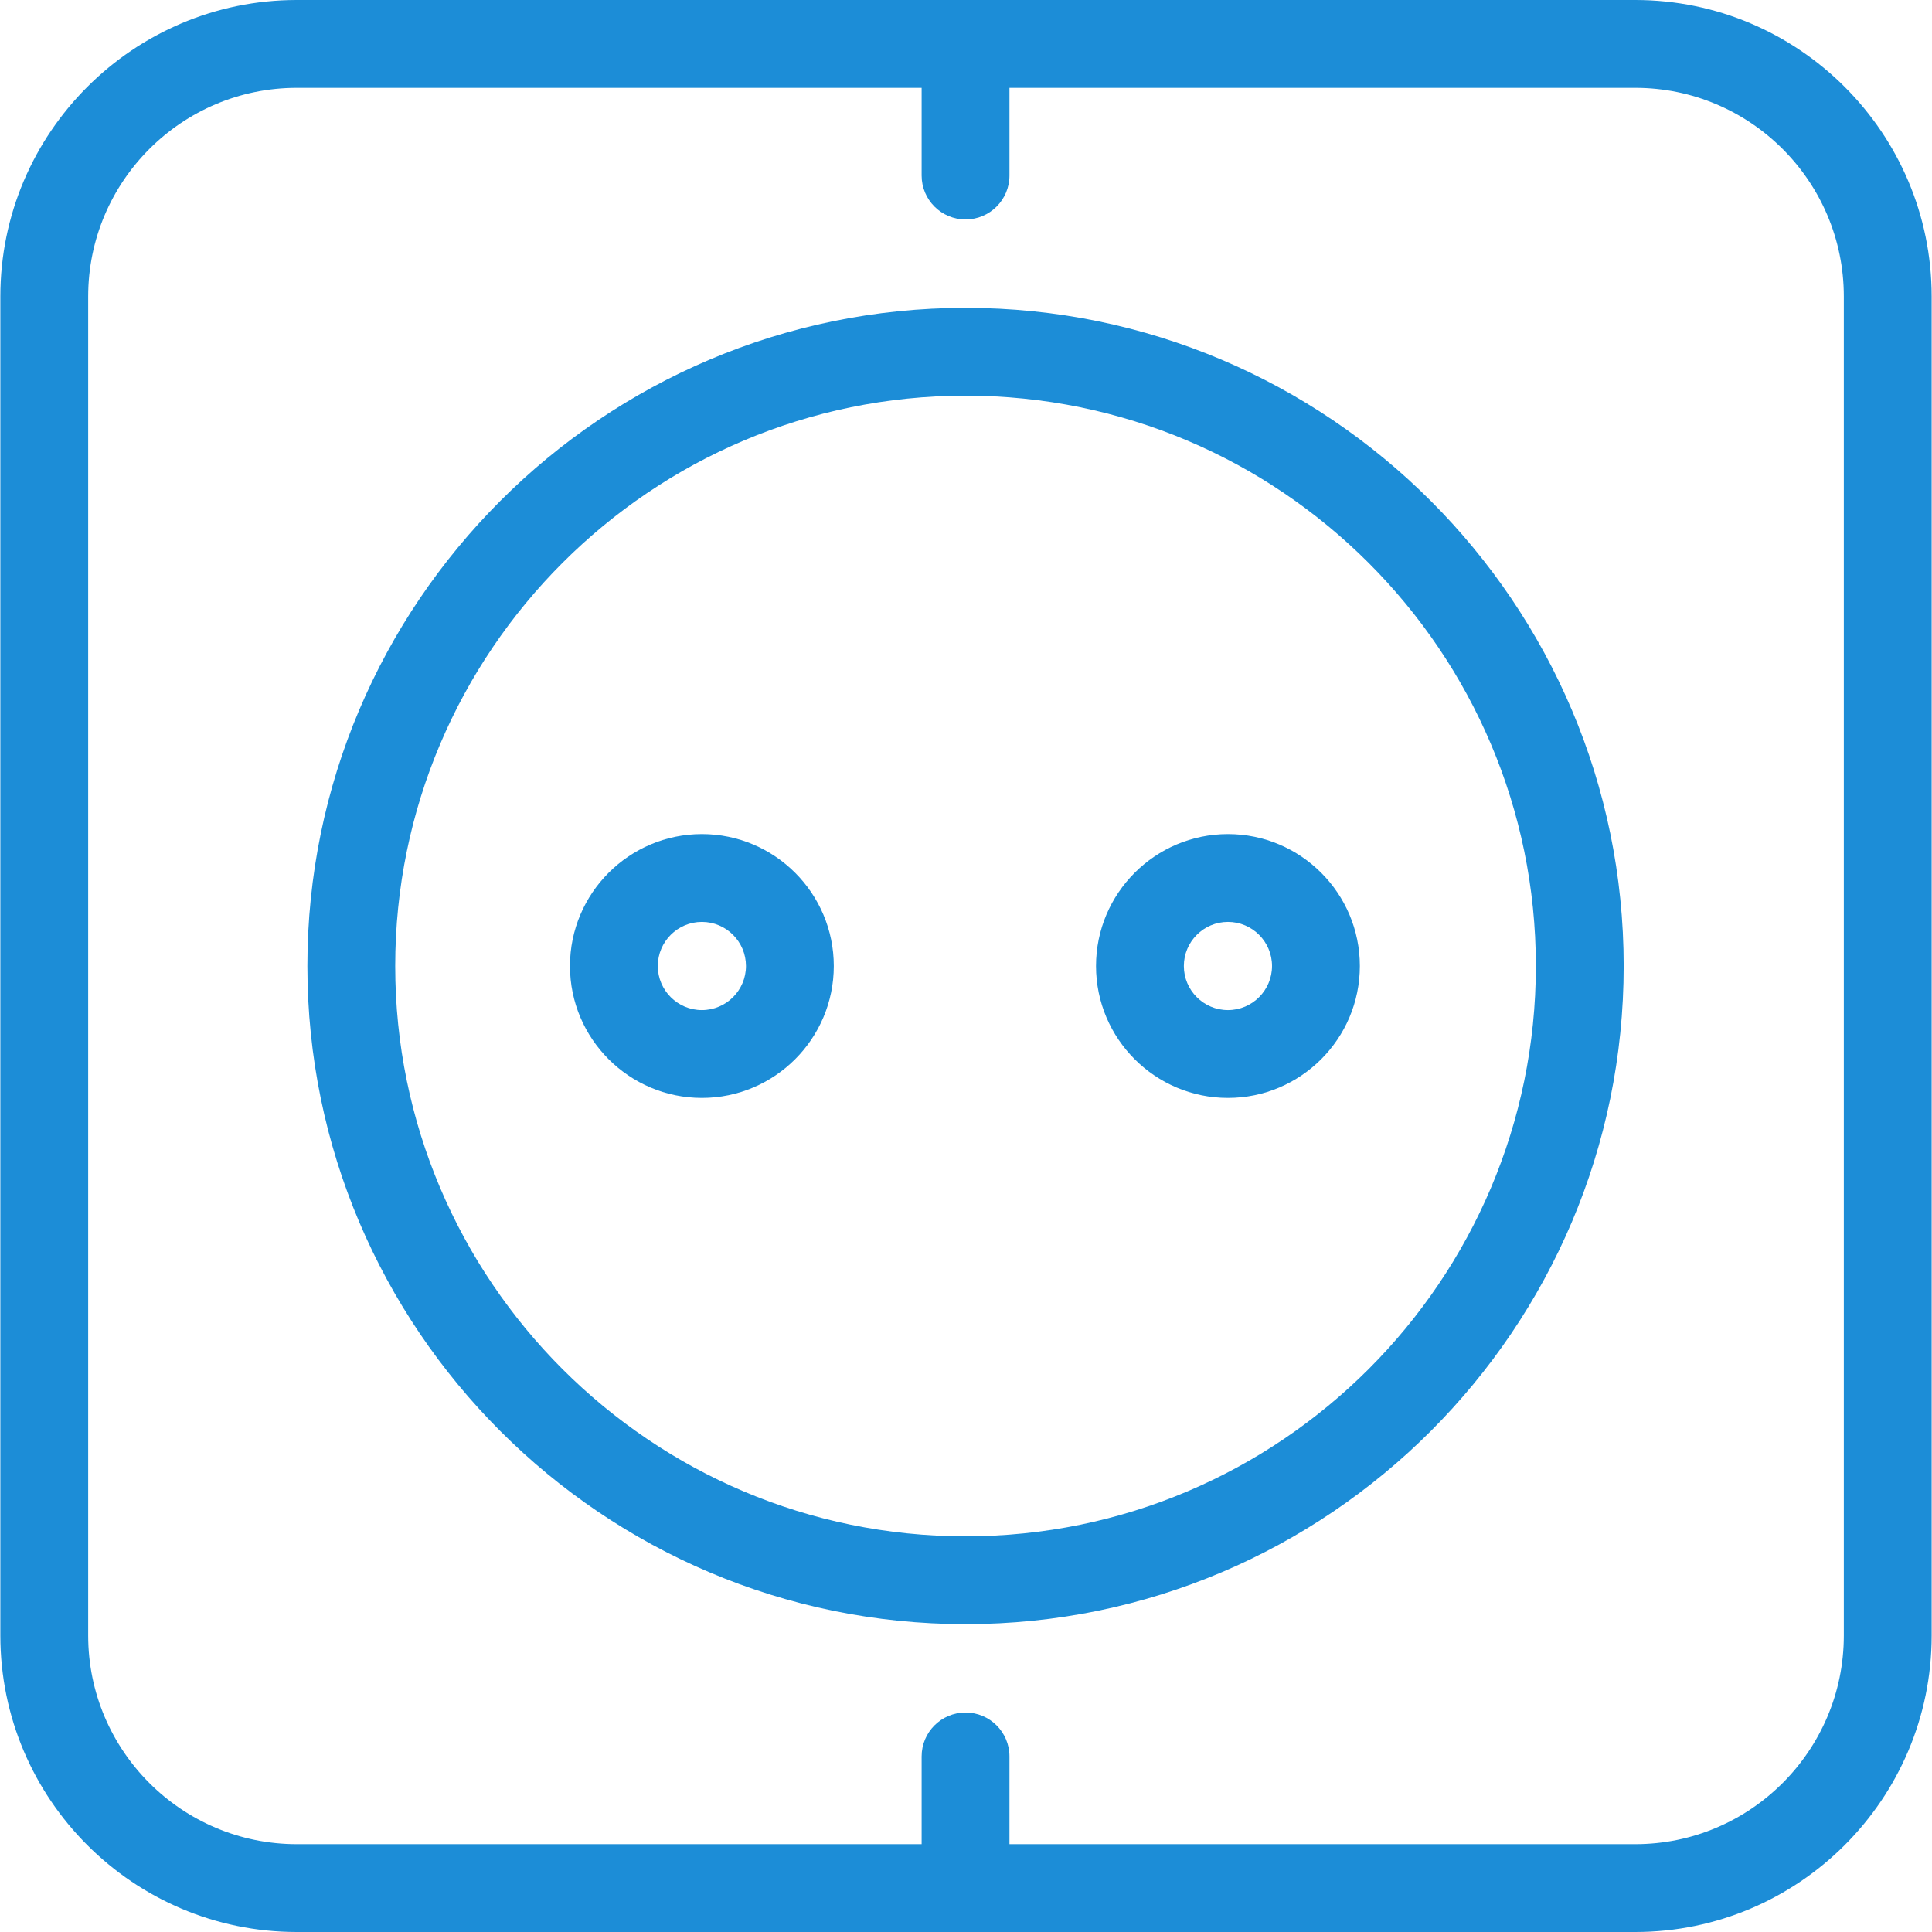
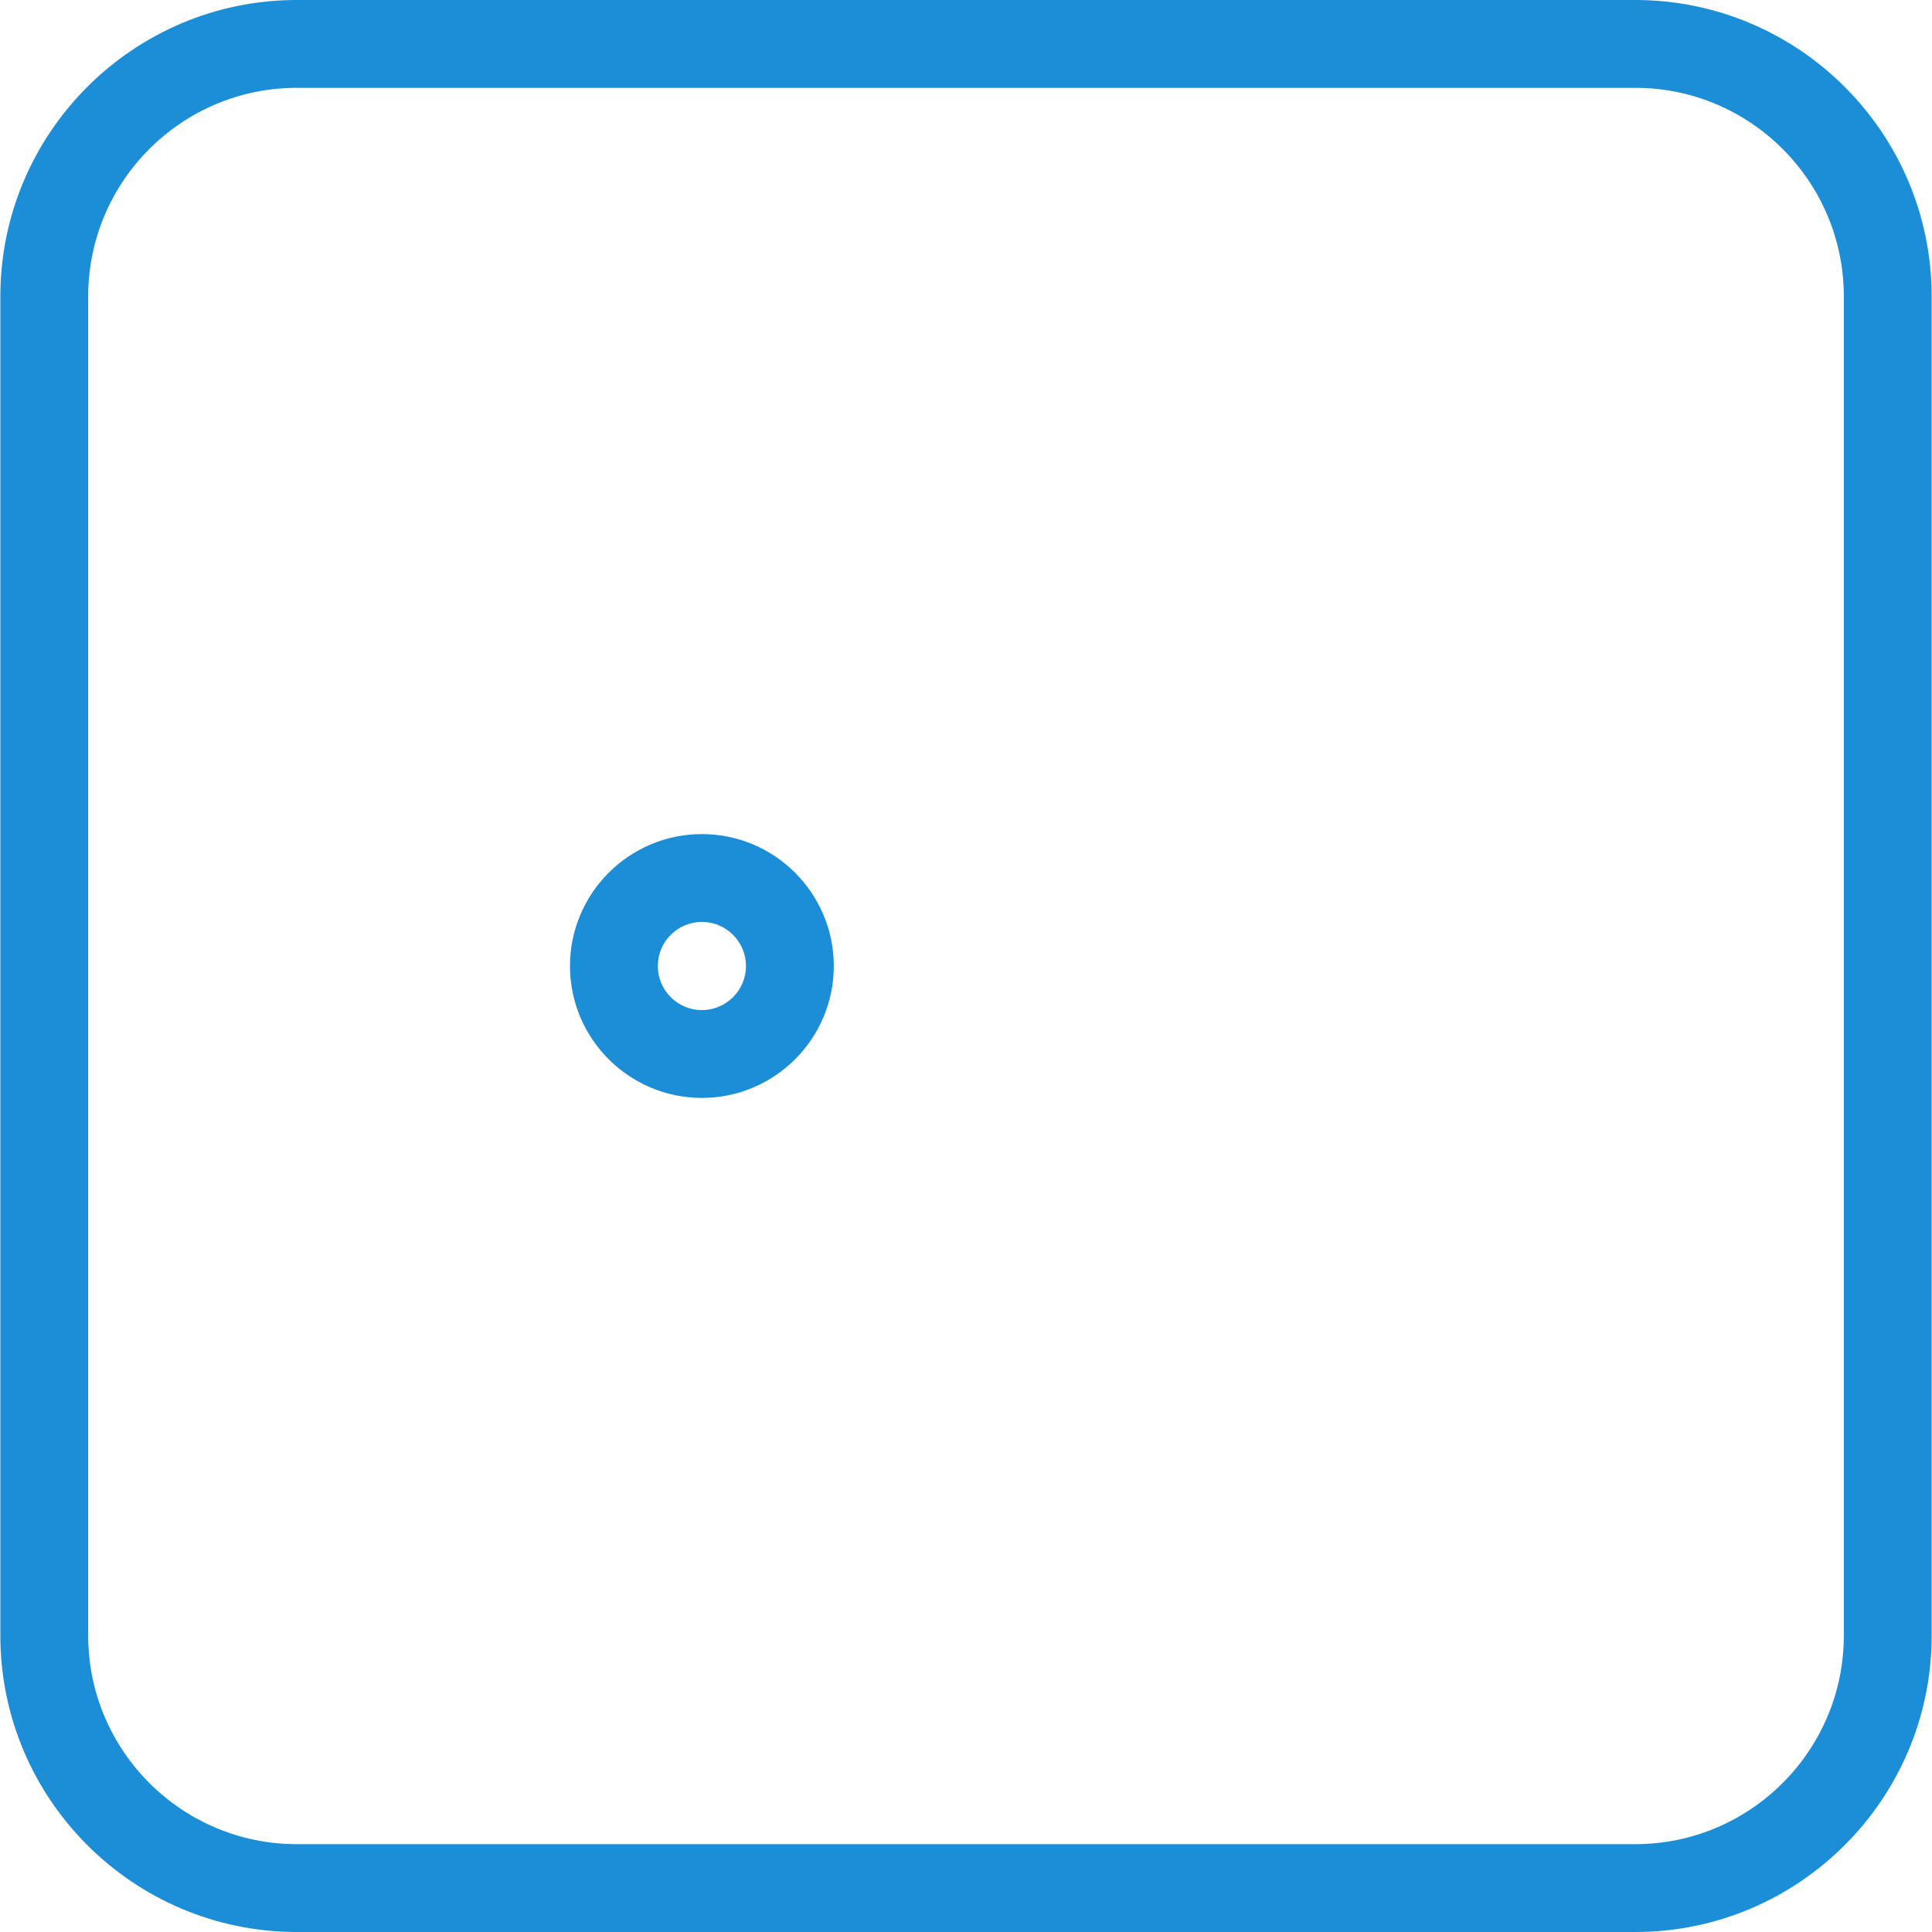
<svg xmlns="http://www.w3.org/2000/svg" version="1.1" id="Capa_1" x="0px" y="0px" viewBox="0 0 351.959 351.959" style="enable-background:new 0 0 351.959 351.959;" xml:space="preserve" width="512px" height="512px">
  <g>
    <g>
-       <path d="M175.896,295.877c-66.112,0-119.898-53.786-119.898-119.897S109.784,56.082,175.896,56.082    s119.897,53.786,119.897,119.897S242.008,295.877,175.896,295.877z M175.896,72.082c-57.29,0-103.898,46.608-103.898,103.897    s46.608,103.897,103.898,103.897c57.289,0,103.897-46.608,103.897-103.897S233.185,72.082,175.896,72.082z" fill="#1c8dd7" />
-     </g>
+       </g>
    <g>
      <path d="M127.865,200.011c-13.25,0-24.031-10.78-24.031-24.031s10.78-24.031,24.031-24.031c13.251,0,24.031,10.78,24.031,24.031    S141.116,200.011,127.865,200.011z M127.865,167.948c-4.428,0-8.031,3.603-8.031,8.031s3.603,8.031,8.031,8.031    s8.031-3.603,8.031-8.031S132.293,167.948,127.865,167.948z" fill="#1c8dd7" />
    </g>
    <g>
-       <path d="M223.697,200.011c-13.25,0-24.031-10.78-24.031-24.031s10.78-24.031,24.031-24.031c13.251,0,24.031,10.78,24.031,24.031    S236.948,200.011,223.697,200.011z M223.697,167.948c-4.428,0-8.031,3.603-8.031,8.031s3.603,8.031,8.031,8.031    s8.031-3.603,8.031-8.031S228.125,167.948,223.697,167.948z" fill="#1c8dd7" />
-     </g>
+       </g>
    <g>
      <path d="M297.896,351.959H54.063c-29.776,0-54-24.225-54-54V54c0-29.775,24.224-54,54-54h243.833c29.776,0,54,24.225,54,54    v243.959C351.896,327.734,327.672,351.959,297.896,351.959z M54.063,16c-20.953,0-38,17.047-38,38v243.959    c0,20.953,17.047,38,38,38h243.833c20.953,0,38-17.047,38-38V54c0-20.953-17.047-38-38-38H54.063z" fill="#1c8dd7" />
    </g>
    <g>
-       <path d="M175.896,39.977c-4.418,0-8-3.582-8-8V8c0-4.418,3.582-8,8-8s8,3.582,8,8v23.977    C183.896,36.395,180.315,39.977,175.896,39.977z" fill="#1c8dd7" />
-     </g>
+       </g>
    <g>
-       <path d="M175.896,351.881c-4.418,0-8-3.582-8-8v-23.904c0-4.418,3.582-8,8-8s8,3.582,8,8v23.904    C183.896,348.299,180.315,351.881,175.896,351.881z" fill="#1c8dd7" />
-     </g>
+       </g>
  </g>
  <g>
</g>
  <g>
</g>
  <g>
</g>
  <g>
</g>
  <g>
</g>
  <g>
</g>
  <g>
</g>
  <g>
</g>
  <g>
</g>
  <g>
</g>
  <g>
</g>
  <g>
</g>
  <g>
</g>
  <g>
</g>
  <g>
</g>
</svg>